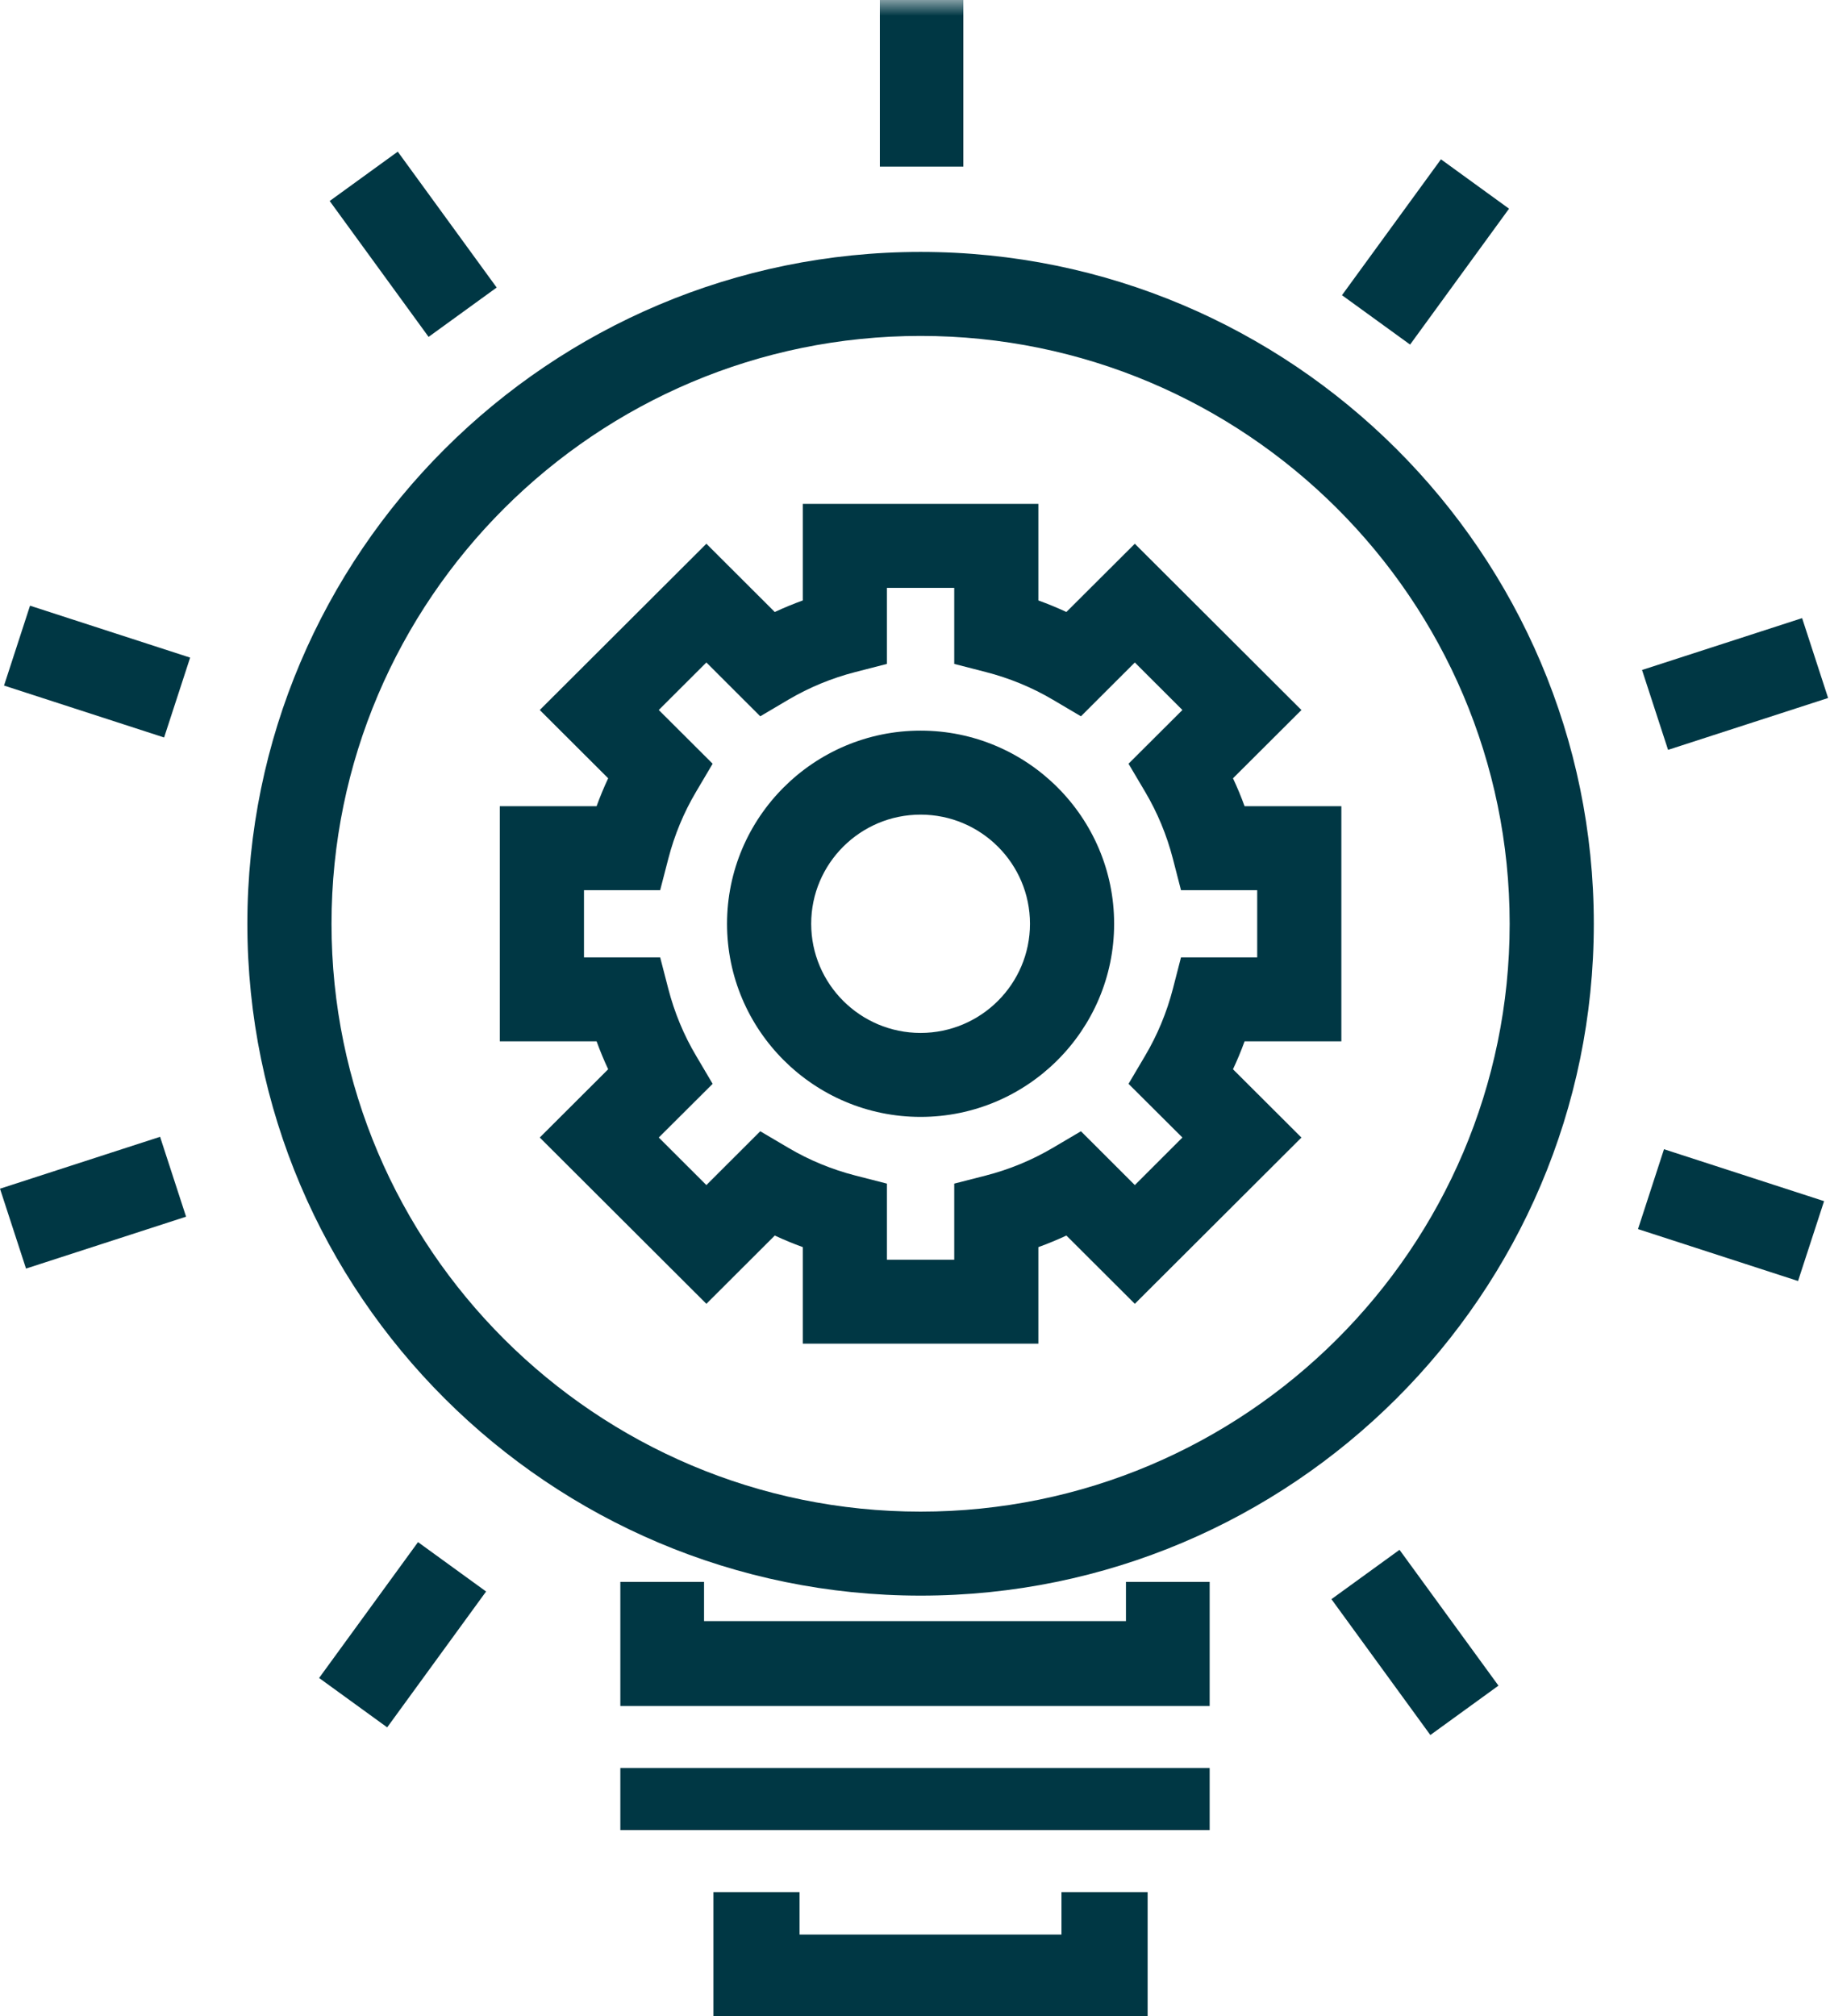
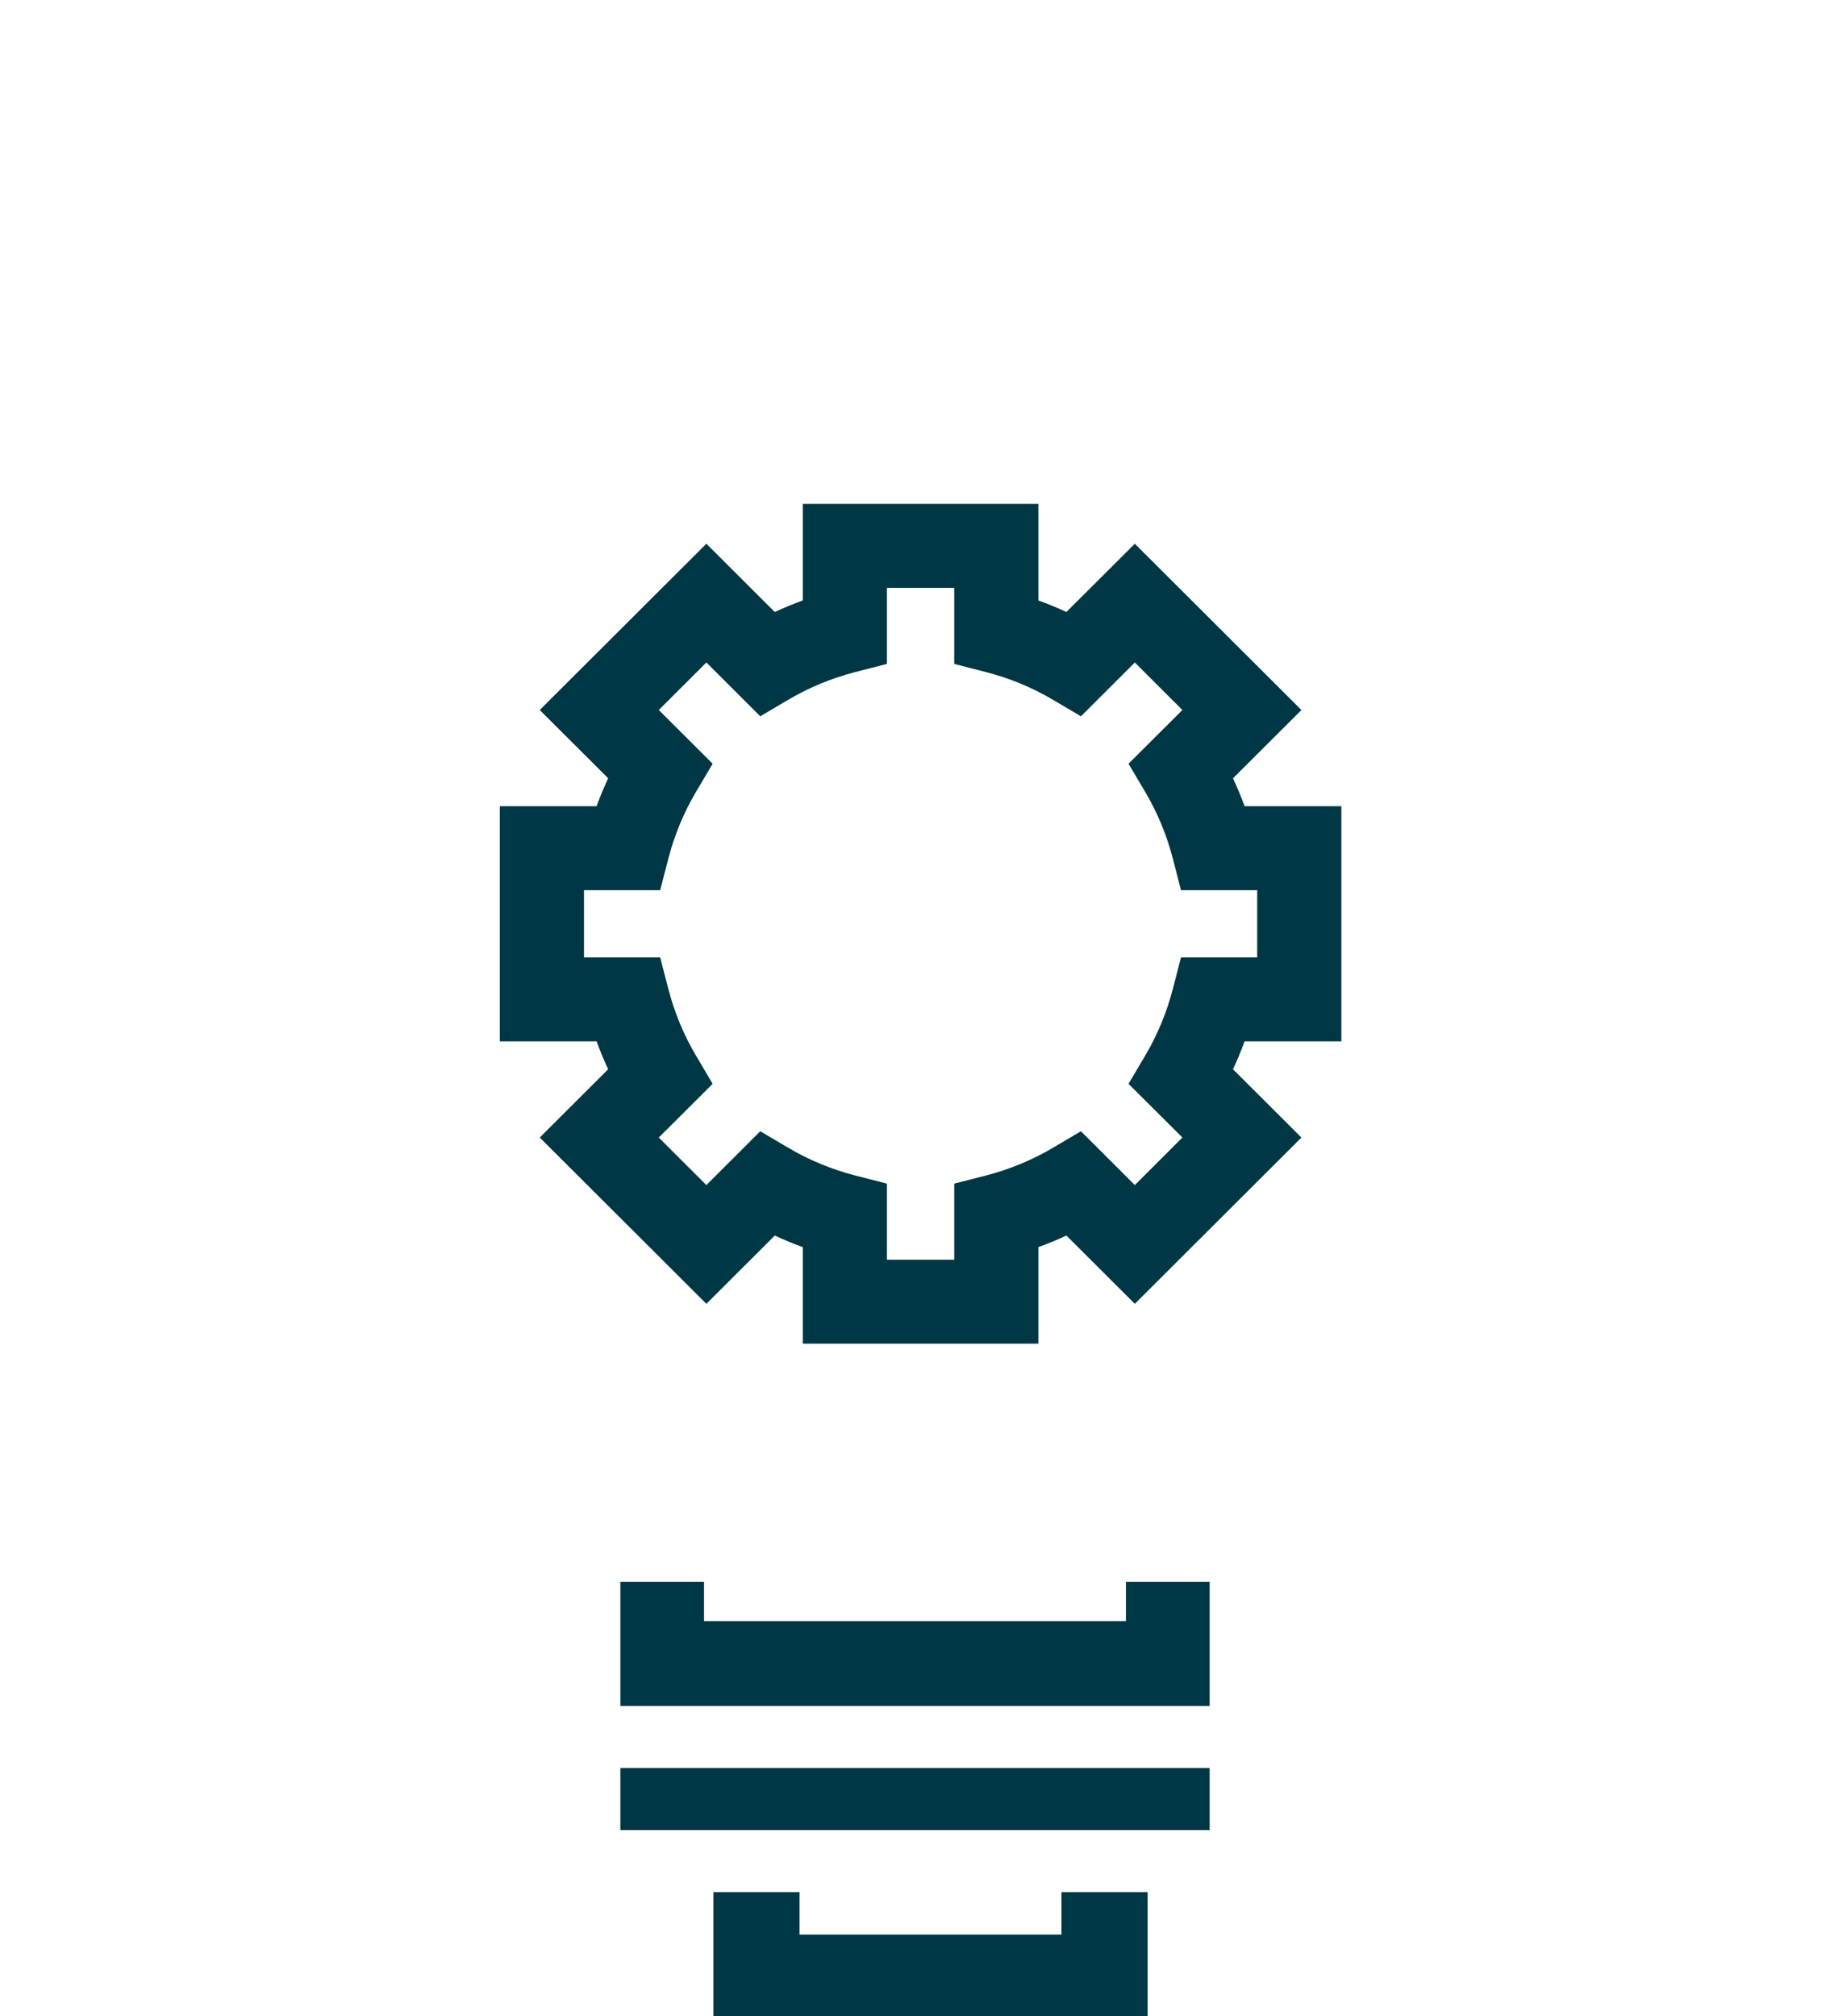
<svg xmlns="http://www.w3.org/2000/svg" xmlns:xlink="http://www.w3.org/1999/xlink" width="59" height="65" viewBox="0 0 59 65">
  <defs>
-     <path id="prefix__a" d="M0 65L58.939 65 58.939 0 0 0z" />
-   </defs>
+     </defs>
  <g fill="none" fill-rule="evenodd">
    <path fill="#003744" d="M34.222 61L34.222 62.368 25.778 62.368 25.778 61 23 61 23 65 37 65 37 61zM36.301 52.263L22.699 52.263 22.699 51 20 51 20 55 39 55 39 51 36.301 51zM20 59L39 59 39 57 20 57zM40.533 30.865h-2.457l-.262 1.015c-.197.761-.498 1.487-.895 2.157l-.535.905 1.737 1.731-1.534 1.533-1.737-1.735-.906.534c-.672.397-1.398.697-2.16.893l-1.019.261v2.453h-2.17v-2.453l-1.018-.261c-.762-.196-1.489-.496-2.16-.893l-.906-.534-1.737 1.735-1.535-1.533 1.737-1.731-.534-.905c-.398-.67-.698-1.396-.895-2.157l-.263-1.015h-2.456v-2.166h2.456l.263-1.015c.197-.762.497-1.487.895-2.158l.534-.904-1.737-1.732 1.535-1.532 1.737 1.735.905-.535c.672-.396 1.399-.696 2.161-.892l1.018-.262v-2.452h2.17v2.452l1.018.262c.763.196 1.49.496 2.161.892l.906.535 1.737-1.735 1.534 1.532-1.737 1.732.535.904c.397.67.698 1.396.895 2.158l.262 1.015h2.457v2.166zm-.78-5.774l2.206-2.2-5.372-5.361-2.206 2.2c-.295-.137-.596-.261-.903-.372v-3.113h-7.596v3.113c-.307.111-.607.235-.903.373l-2.205-2.201-5.372 5.36 2.206 2.201c-.138.294-.262.595-.374.9h-3.12v7.58h3.12c.112.306.236.608.374.901l-2.206 2.201 5.372 5.361 2.205-2.201c.296.137.596.262.903.373v3.113h7.596v-3.113c.307-.111.608-.236.903-.373l2.206 2.201 5.372-5.36-2.207-2.202c.138-.293.263-.595.374-.9h3.12v-7.58h-3.12c-.111-.306-.236-.607-.374-.9z" />
-     <path fill="#003744" d="M29.68 33.301c-1.944 0-3.527-1.578-3.527-3.52 0-1.94 1.583-3.518 3.527-3.518 1.945 0 3.527 1.578 3.527 3.519 0 1.94-1.582 3.519-3.527 3.519m0-9.746c-3.44 0-6.24 2.794-6.24 6.227 0 3.433 2.8 6.226 6.24 6.226 3.441 0 6.24-2.793 6.24-6.226s-2.799-6.227-6.24-6.227" />
-     <path fill="#003744" d="M29.68 48.734c-10.472 0-18.992-8.502-18.992-18.952 0-10.45 8.52-18.952 18.992-18.952 10.473 0 18.992 8.501 18.992 18.952 0 10.45-8.52 18.952-18.992 18.952m0-40.612c-11.968 0-21.705 9.717-21.705 21.66s9.737 21.66 21.705 21.66c11.968 0 21.705-9.717 21.705-21.66S41.648 8.122 29.68 8.122M16.013 9.27L12.824 4.889 10.629 6.48 13.818 10.861zM.13 22.102L5.291 23.776 6.13 21.201.968 19.527zM0 38.323L.839 40.898 5.999 39.225 5.161 36.65zM10.288 54.097L12.483 55.689 15.672 51.309 13.477 49.717zM42.926 51.556L46.115 55.936 48.311 54.344 45.121 49.965zM52.81 39.625L57.97 41.299 58.809 38.724 53.648 37.05zM58.939 22.503L58.101 19.928 52.94 21.6 53.779 24.175zM48.652 6.728L46.457 5.136 43.266 9.517 45.462 11.109z" />
    <mask id="prefix__b" fill="#fff">
      <use xlink:href="#prefix__a" />
    </mask>
    <path fill="#003744" d="M28.367 5.372L31.058 5.372 31.058 0 28.367 0z" mask="url(#prefix__b)" />
  </g>
</svg>